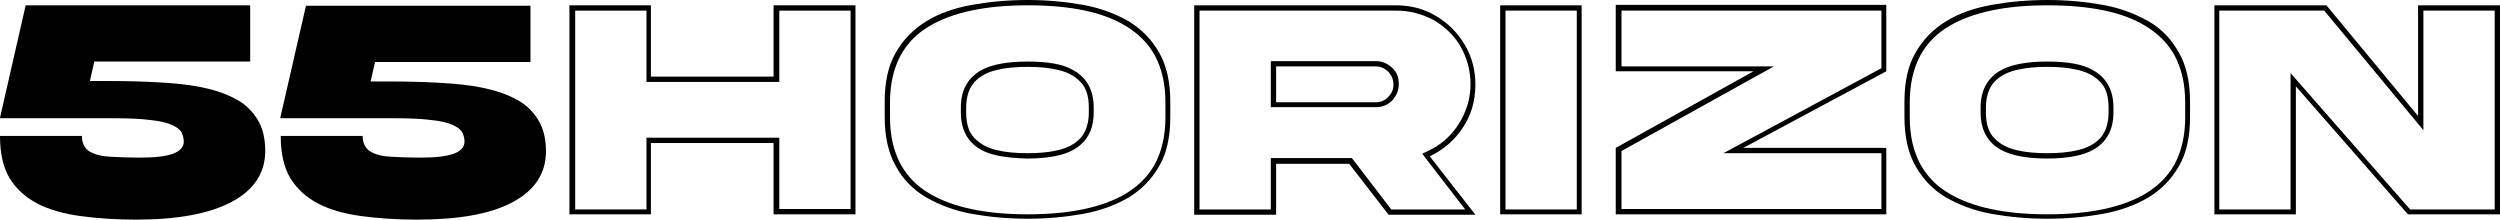
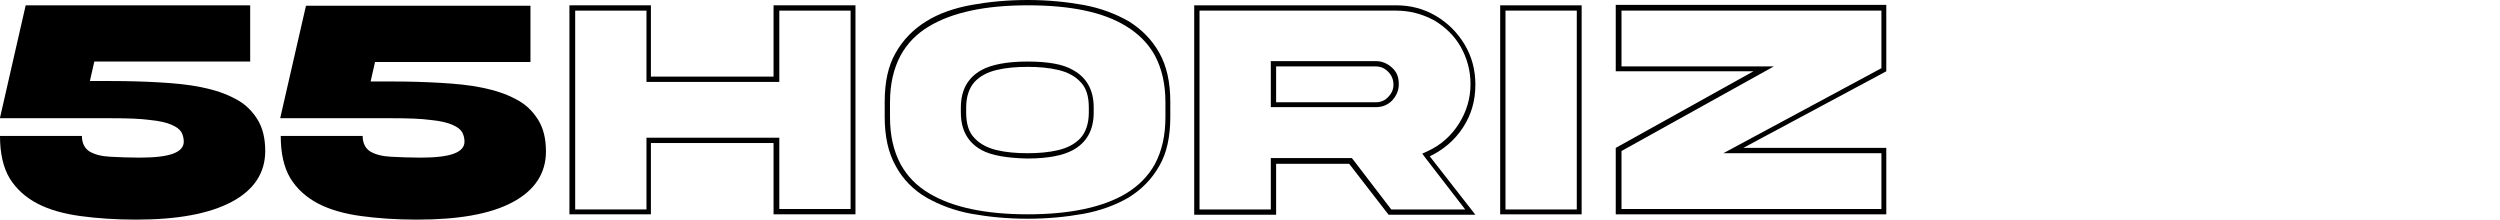
<svg xmlns="http://www.w3.org/2000/svg" version="1.1" id="Layer_1" x="0px" y="0px" viewBox="0 0 564.6 49.6" style="enable-background:new 0 0 564.6 49.6;" xml:space="preserve">
  <g>
    <path d="M30.7,49.6c-4.6,0-8.8-0.3-12.5-0.8s-7-1.4-9.7-2.8c-2.7-1.4-4.8-3.3-6.3-5.7C0.7,37.8,0,34.6,0,30.7h18.5   c0,1.6,0.6,2.8,1.7,3.5c1.2,0.7,2.7,1.1,4.7,1.2c2,0.1,4.2,0.2,6.6,0.2c3.5,0,6-0.3,7.6-0.9c1.6-0.6,2.4-1.5,2.4-2.7   c0-0.8-0.2-1.5-0.5-2.1c-0.4-0.7-1.1-1.2-2.2-1.7c-1.1-0.5-2.8-0.9-4.9-1.1c-2.2-0.3-5.1-0.4-8.7-0.4H0v-0.1L5.8,1.2h50.7v12.7   H21.3l-1,4.4h4.7c3.8,0,7.4,0.1,10.9,0.3c3.5,0.2,6.7,0.5,9.6,1.1c2.9,0.6,5.4,1.4,7.6,2.6c2.2,1.1,3.8,2.7,5,4.6   c1.2,1.9,1.8,4.3,1.8,7.2c0,4.9-2.5,8.8-7.6,11.5S40,49.6,30.7,49.6z" />
-     <path d="M94.1,49.6c-4.6,0-8.8-0.3-12.5-0.8s-7-1.4-9.7-2.8c-2.7-1.4-4.8-3.3-6.3-5.7c-1.5-2.5-2.2-5.7-2.2-9.6h18.5   c0,1.6,0.6,2.8,1.7,3.5c1.2,0.7,2.7,1.1,4.7,1.2c2,0.1,4.2,0.2,6.6,0.2c3.5,0,6-0.3,7.6-0.9c1.6-0.6,2.4-1.5,2.4-2.7   c0-0.8-0.2-1.5-0.5-2.1c-0.4-0.7-1.1-1.2-2.2-1.7c-1.1-0.5-2.8-0.9-4.9-1.1c-2.2-0.3-5.1-0.4-8.7-0.4H63.3v-0.1l5.8-25.3h50.7v12.7   H84.7l-1,4.4h4.7c3.8,0,7.4,0.1,10.9,0.3c3.5,0.2,6.7,0.5,9.6,1.1c2.9,0.6,5.4,1.4,7.6,2.6c2.2,1.1,3.8,2.7,5,4.6   c1.2,1.9,1.8,4.3,1.8,7.2c0,4.9-2.5,8.8-7.6,11.5S103.4,49.6,94.1,49.6z" />
+     <path d="M94.1,49.6c-4.6,0-8.8-0.3-12.5-0.8s-7-1.4-9.7-2.8c-2.7-1.4-4.8-3.3-6.3-5.7c-1.5-2.5-2.2-5.7-2.2-9.6h18.5   c0,1.6,0.6,2.8,1.7,3.5c1.2,0.7,2.7,1.1,4.7,1.2c2,0.1,4.2,0.2,6.6,0.2c3.5,0,6-0.3,7.6-0.9c1.6-0.6,2.4-1.5,2.4-2.7   c0-0.8-0.2-1.5-0.5-2.1c-0.4-0.7-1.1-1.2-2.2-1.7c-1.1-0.5-2.8-0.9-4.9-1.1c-2.2-0.3-5.1-0.4-8.7-0.4H63.3v-0.1l5.8-25.3h50.7v12.7   H84.7l-1,4.4h4.7c3.8,0,7.4,0.1,10.9,0.3c3.5,0.2,6.7,0.5,9.6,1.1c2.9,0.6,5.4,1.4,7.6,2.6c2.2,1.1,3.8,2.7,5,4.6   c1.2,1.9,1.8,4.3,1.8,7.2c0,4.9-2.5,8.8-7.6,11.5S103.4,49.6,94.1,49.6" />
    <path d="M193.2,48.4h-18.5V32.3h-27.7v16.1h-18.4V1.2h18.4v16.1h27.7V1.2h18.5V48.4z M192.1,47.3V2.4h-16.1v16.1h-30V2.4h-16.1   v44.9H146V31.1h30v16.1H192.1z" />
    <path d="M244.6,1.1c3.9,0.7,7.3,2,10.3,3.7c2.9,1.8,5.2,4.1,6.9,7.1c1.7,3,2.5,6.7,2.5,11.1v3.4c0,4.5-0.8,8.2-2.5,11.1   c-1.7,3-4,5.3-6.9,7.1c-2.9,1.7-6.4,3-10.3,3.7s-8.1,1.1-12.5,1.1c-4.5,0-8.7-0.4-12.6-1.1s-7.3-2-10.3-3.7   c-2.9-1.7-5.3-4.1-6.9-7.1c-1.7-3-2.5-6.7-2.5-11.1v-3.4c0-4.5,0.8-8.2,2.5-11.1c1.7-3,4-5.3,6.9-7.1c2.9-1.8,6.4-3,10.3-3.7   S227.6,0,232.1,0C236.5,0,240.7,0.4,244.6,1.1z M232.1,1.2c-9.6,0-17,1.6-22.2,4.7c-2.9,1.7-5,3.9-6.5,6.6c-1.6,3-2.4,6.5-2.4,10.6   v3.4c0,4.1,0.8,7.6,2.4,10.6c1.5,2.7,3.6,4.9,6.5,6.6c5.2,3.1,12.6,4.7,22.2,4.7c9.6,0,17-1.6,22.2-4.7c2.8-1.7,5-3.9,6.5-6.6   c1.6-3,2.4-6.5,2.4-10.6v-3.4c0-4.1-0.8-7.6-2.4-10.6c-1.5-2.7-3.7-4.9-6.5-6.6C249.1,2.7,241.7,1.2,232.1,1.2z M221.7,33.9   c-3.1-1.7-4.7-4.5-4.7-8.5v-1.1c0-4,1.6-6.8,4.7-8.5c2.2-1.2,5.7-1.9,10.3-1.9c4.7,0,8.1,0.6,10.3,1.9c3.1,1.7,4.7,4.5,4.7,8.5v1.1   c0,4-1.6,6.8-4.7,8.5c-2.2,1.2-5.6,1.9-10.3,1.9C227.4,35.7,223.9,35.1,221.7,33.9z M232.1,34.6c2.5,0,4.8-0.2,6.9-0.7   c2.1-0.5,3.8-1.4,5-2.7c1.2-1.3,1.9-3.3,1.9-5.8v-1.1c0-2.6-0.6-4.5-1.9-5.8c-1.2-1.3-2.9-2.2-5-2.7c-2.1-0.5-4.4-0.7-6.9-0.7   c-2.6,0-4.9,0.2-7,0.7c-2.1,0.5-3.8,1.4-5,2.7c-1.2,1.3-1.9,3.3-1.9,5.8v1.1c0,2.6,0.6,4.5,1.9,5.8c1.2,1.3,2.9,2.2,5,2.7   C227.2,34.4,229.5,34.6,232.1,34.6z" />
    <path d="M315.3,1.2c3.3,0,6.3,0.8,9,2.4c2.7,1.6,4.9,3.8,6.5,6.5s2.4,5.7,2.4,9c0,3.6-0.9,6.8-2.8,9.7c-1.9,2.9-4.4,5-7.5,6.5   l10.3,13.2h-19.6l-8.9-11.5h-16.5v11.5h-18.5V1.2H315.3z M315.3,2.4h-44.4v44.9H287V36.9v-1.2h1.2h16.5h0.6l0.4,0.5l8.5,11.1h16.7   l-8.8-11.4l-0.9-1.2l1.3-0.6c3-1.4,5.3-3.5,7-6.2c1.7-2.7,2.6-5.7,2.6-8.9c0-3.1-0.8-5.9-2.2-8.4s-3.5-4.5-6-6   C321.1,3.1,318.3,2.4,315.3,2.4z M287,24.2v-1.1V15v-1.2h1.2h22.5c1.4,0,2.6,0.5,3.7,1.5s1.5,2.2,1.5,3.7c0,1.4-0.5,2.6-1.5,3.7   c-1,1-2.2,1.5-3.7,1.5h-22.5H287z M288.2,23.1h22.5c1.1,0,2.1-0.4,2.8-1.2c0.8-0.8,1.2-1.7,1.2-2.8c0-1.1-0.4-2.1-1.2-2.9   c-0.8-0.8-1.7-1.2-2.8-1.2h-22.5V23.1z" />
    <path d="M357.2,48.4h-18.4V1.2h18.4V48.4z M356.1,47.3V2.4H340v44.9H356.1z" />
    <path d="M426,48.4h-61.1v-15l31.1-17.3h-31.1v-15H426v15l-32.3,17.3H426V48.4z M424.9,47.3V34.6h-35.7l35.7-19.2V2.4h-58.7V15h34.4   l-34.4,19.1v13.1H424.9z" />
-     <path d="M474.9,1.1c3.9,0.7,7.3,2,10.3,3.7s5.2,4.1,6.9,7.1c1.7,3,2.5,6.7,2.5,11.1v3.4c0,4.5-0.8,8.2-2.5,11.1   c-1.7,3-4,5.3-6.9,7.1c-2.9,1.7-6.4,3-10.3,3.7s-8.1,1.1-12.5,1.1c-4.5,0-8.7-0.4-12.6-1.1s-7.3-2-10.3-3.7   c-2.9-1.7-5.2-4.1-6.9-7.1c-1.7-3-2.5-6.7-2.5-11.1v-3.4c0-4.5,0.8-8.2,2.5-11.1c1.7-3,4-5.3,6.9-7.1s6.4-3,10.3-3.7   S457.9,0,462.4,0C466.8,0,471,0.4,474.9,1.1z M462.4,1.2c-9.6,0-17,1.6-22.2,4.7c-2.9,1.7-5,3.9-6.5,6.6c-1.6,3-2.4,6.5-2.4,10.6   v3.4c0,4.1,0.8,7.6,2.4,10.6c1.5,2.7,3.6,4.9,6.5,6.6c5.2,3.1,12.6,4.7,22.2,4.7c9.6,0,17-1.6,22.2-4.7c2.8-1.7,5-3.9,6.5-6.6   c1.6-3,2.4-6.5,2.4-10.6v-3.4c0-4.1-0.8-7.6-2.4-10.6c-1.5-2.7-3.7-4.9-6.5-6.6C479.4,2.7,472,1.2,462.4,1.2z M452,33.9   c-3.1-1.7-4.7-4.5-4.7-8.5v-1.1c0-4,1.6-6.8,4.7-8.5c2.2-1.2,5.7-1.9,10.3-1.9s8.1,0.6,10.3,1.9c3.1,1.7,4.7,4.5,4.7,8.5v1.1   c0,4-1.6,6.8-4.7,8.5c-2.2,1.2-5.6,1.9-10.3,1.9S454.3,35.1,452,33.9z M462.4,34.6c2.5,0,4.8-0.2,6.9-0.7c2.1-0.5,3.8-1.4,5-2.7   c1.2-1.3,1.9-3.3,1.9-5.8v-1.1c0-2.6-0.6-4.5-1.9-5.8c-1.2-1.3-2.9-2.2-5-2.7c-2.1-0.5-4.4-0.7-6.9-0.7c-2.6,0-4.9,0.2-7,0.7   c-2.1,0.5-3.8,1.4-5,2.7c-1.2,1.3-1.9,3.3-1.9,5.8v1.1c0,2.6,0.6,4.5,1.9,5.8c1.2,1.3,2.9,2.2,5,2.7   C457.5,34.4,459.8,34.6,462.4,34.6z" />
-     <path d="M564.6,48.4h-20.8l-25.3-28.9v28.9h-18.4V1.2h25.3l20.7,25v-25h18.5V48.4z M563.4,47.3V2.4h-16.1v27l-22.4-27h-23.7v44.9   h16.1V16.5l27,30.8H563.4z" />
  </g>
</svg>